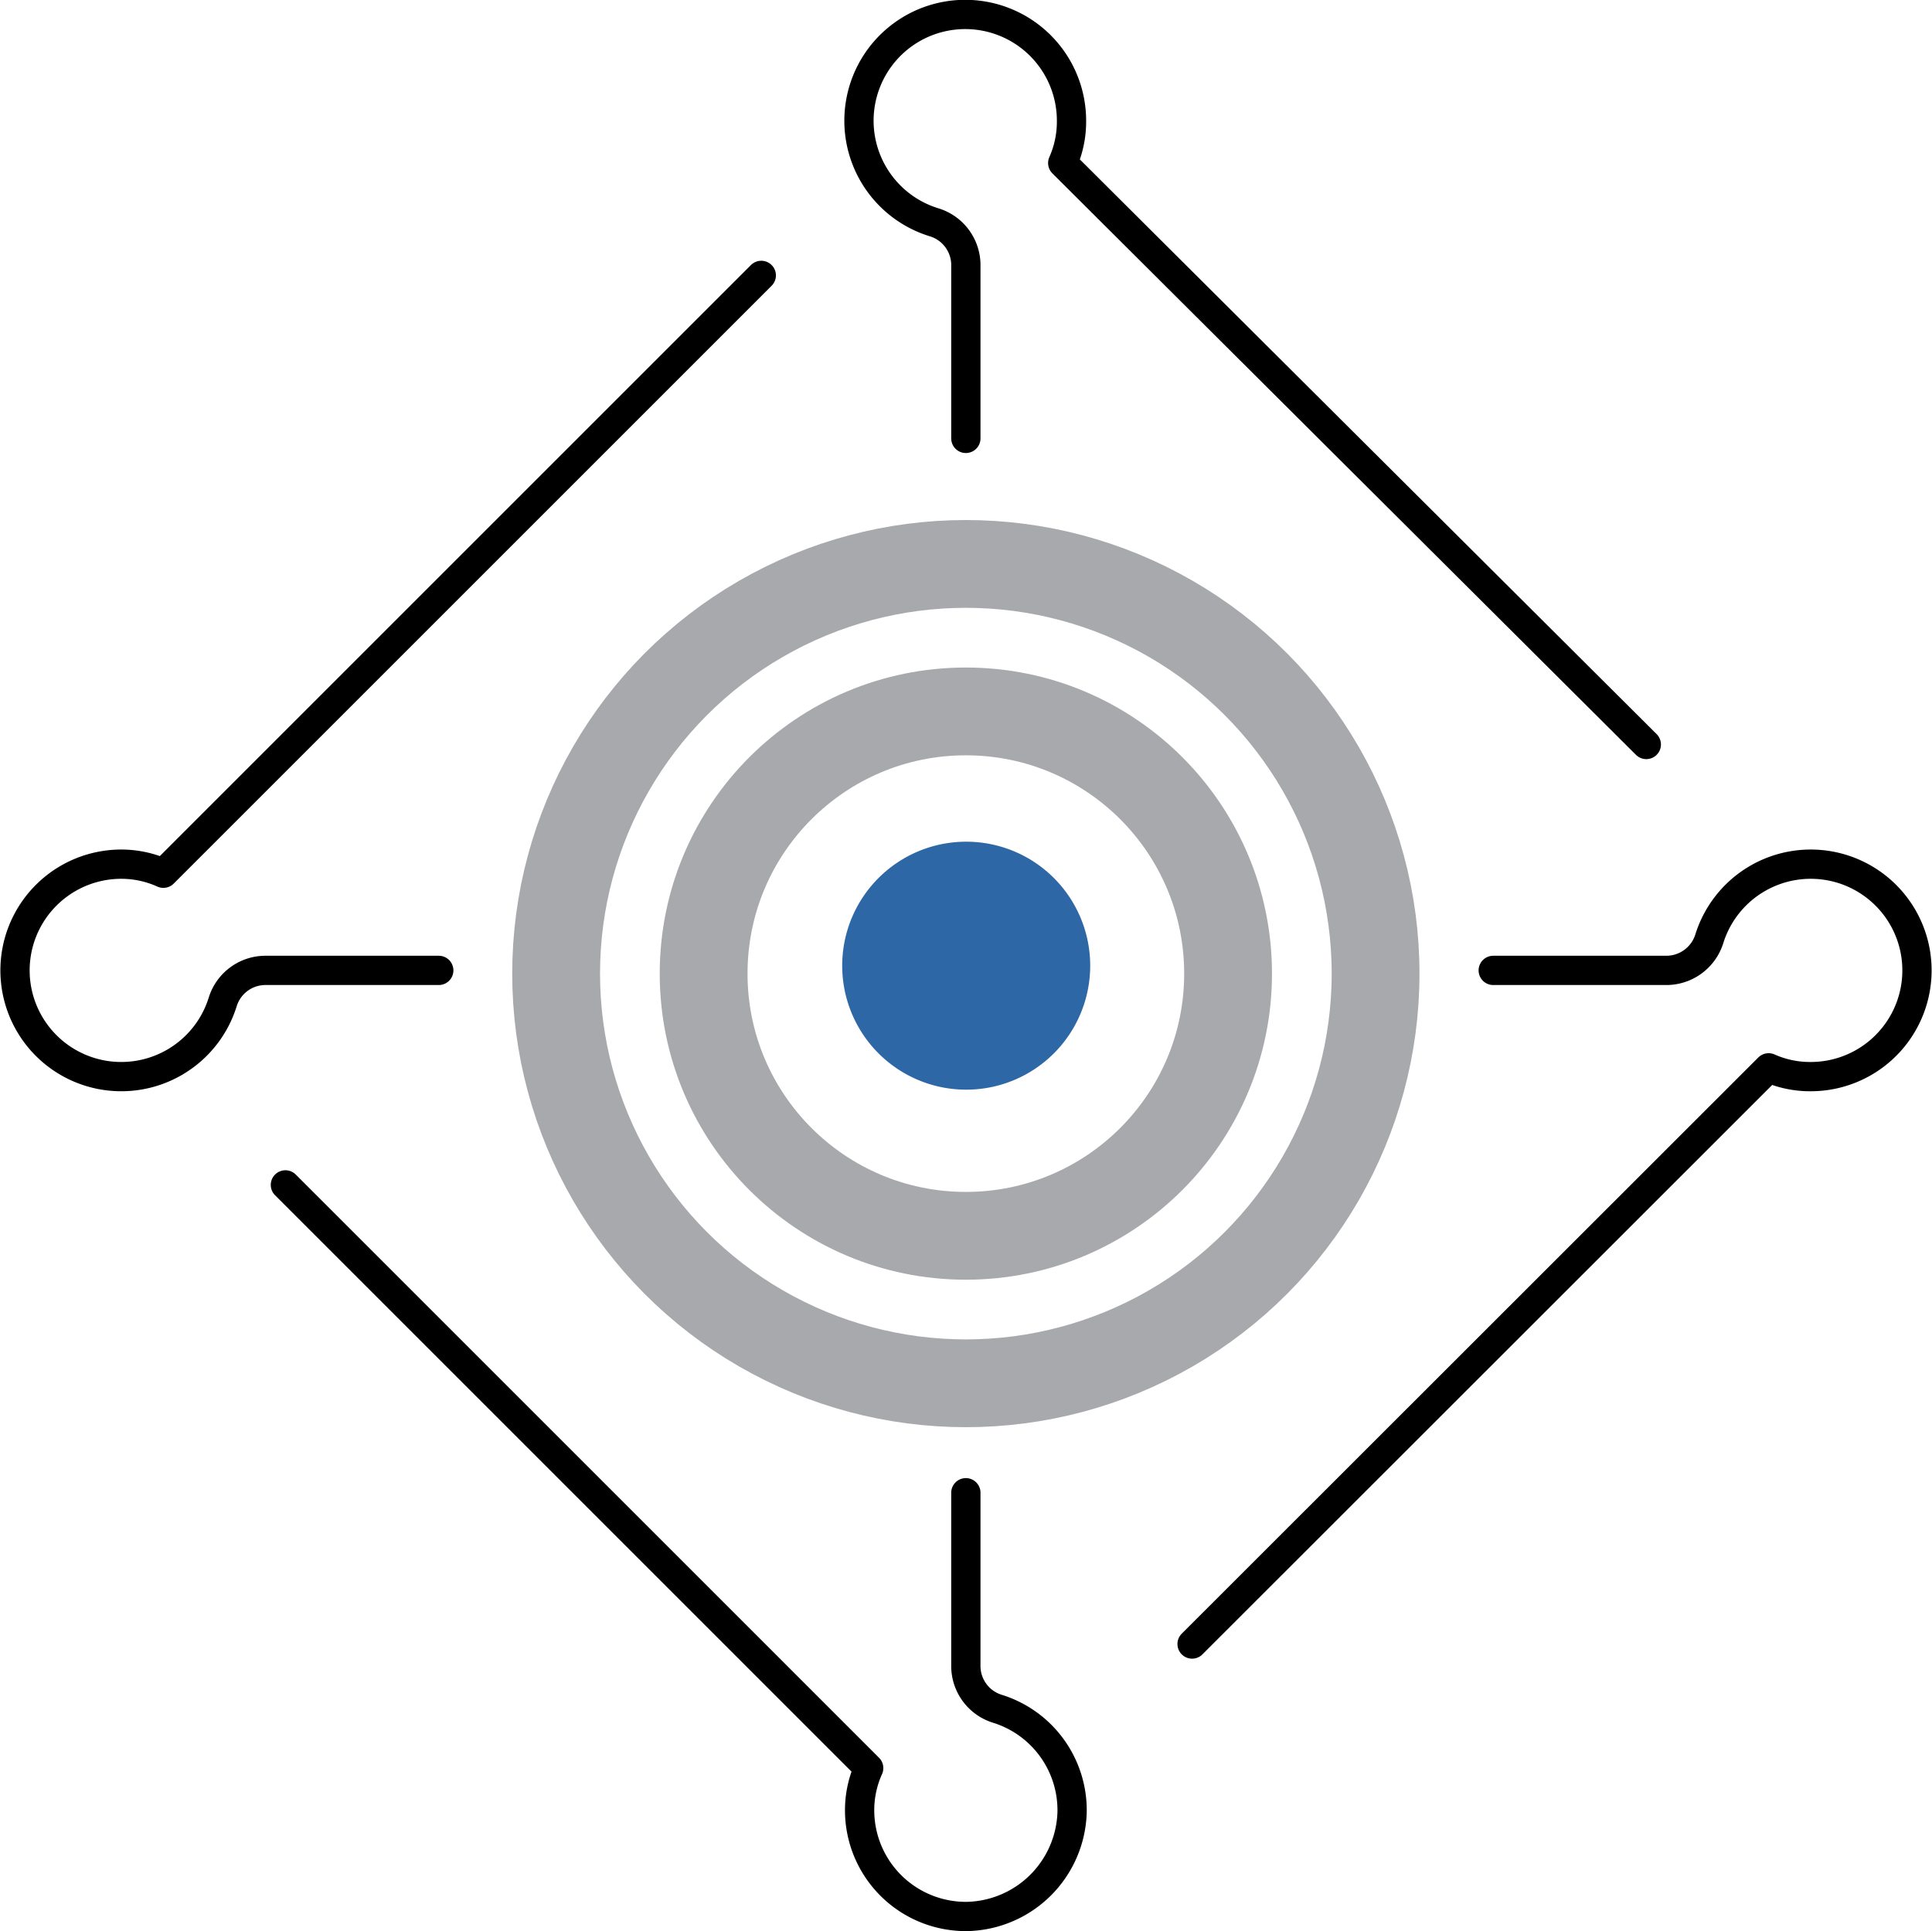
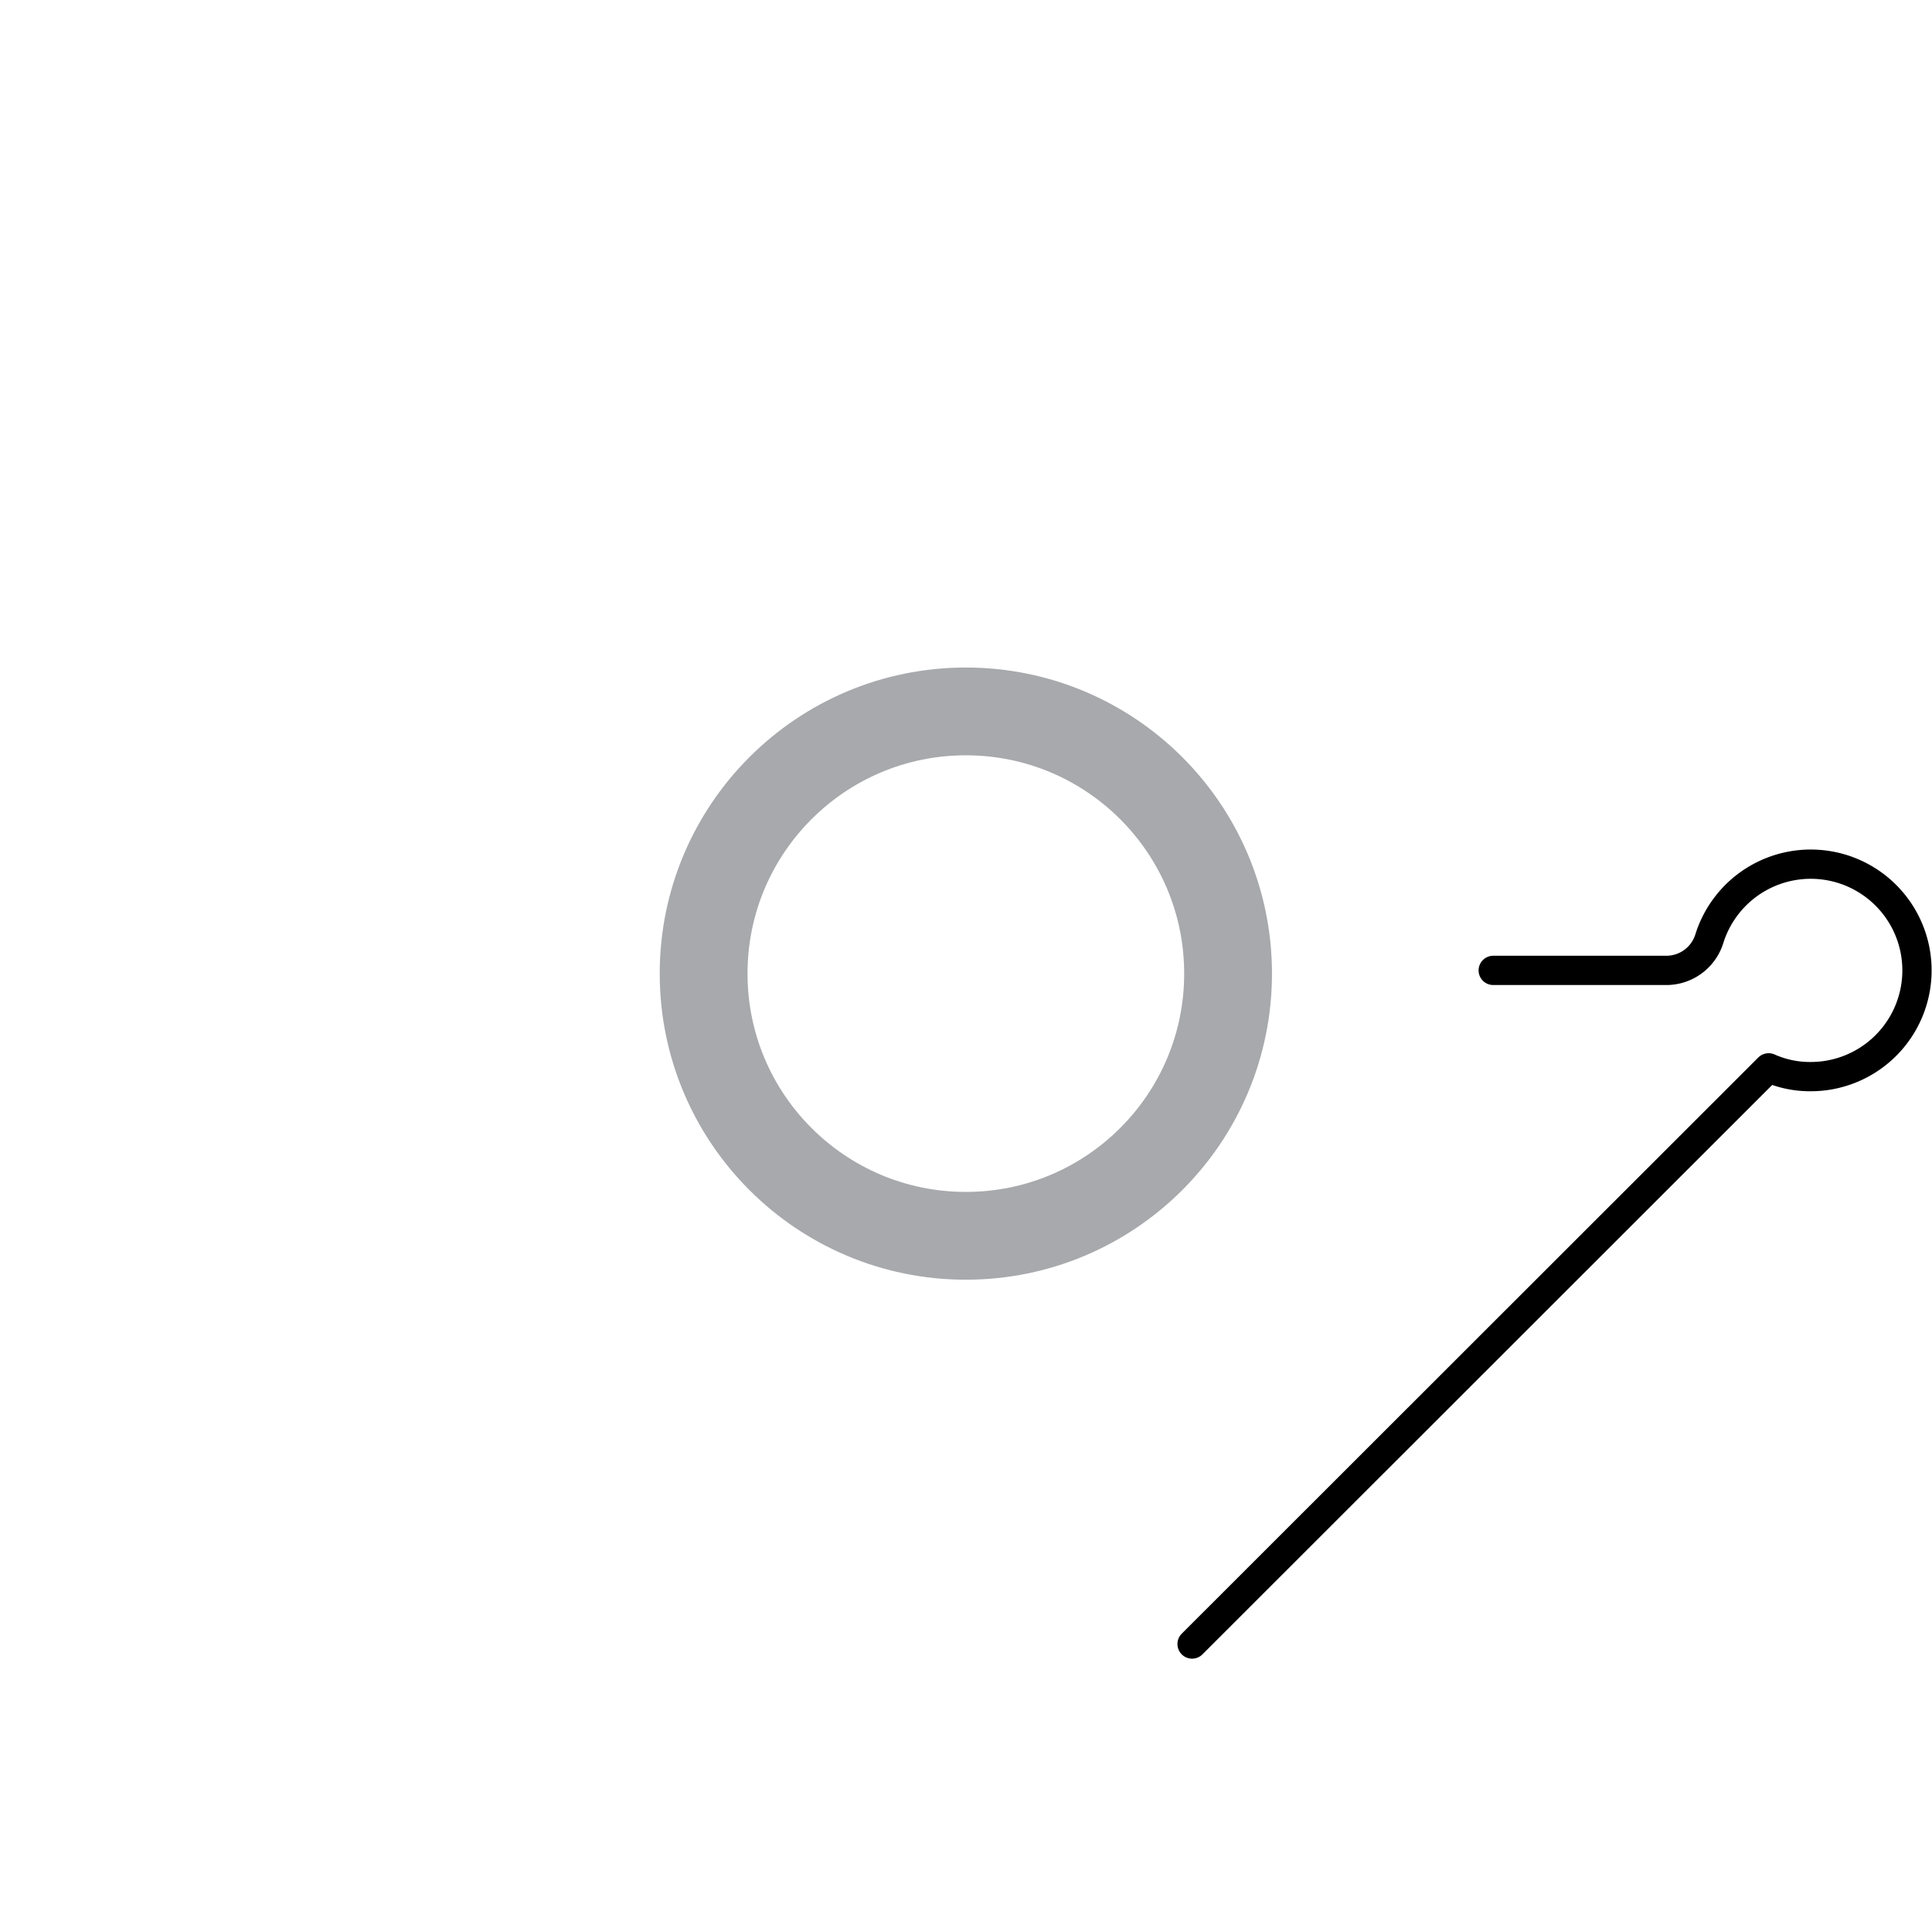
<svg xmlns="http://www.w3.org/2000/svg" width="66.014" height="65.991" viewBox="0 0 66.014 65.991">
  <defs>
    <style>.a,.b{fill:none;stroke-linecap:round;stroke-linejoin:round;}.a{stroke:#a7a9ac;stroke-width:3px;}.b{stroke:#000;}.c{fill:#2d67a6;}</style>
  </defs>
  <g transform="translate(-214.748 -244.839)">
    <circle class="a" cx="8.96" cy="8.96" r="8.96" transform="translate(238.79 269.15)" />
-     <circle class="a" cx="14" cy="14" r="14" transform="translate(233.75 264.11)" />
-     <path class="b" d="M247.75,259.82v-5.89a1.53,1.53,0,0,0-1.07-1.49,3.631,3.631,0,1,1,4.68-3.48,3.48,3.48,0,0,1-.3,1.45L271,270.28" />
-     <path class="b" d="M247.75,295.85v5.89a1.53,1.53,0,0,0,1.07,1.49,3.63,3.63,0,0,1,2.56,3.53,3.67,3.67,0,0,1-3.58,3.57,3.63,3.63,0,0,1-3.68-3.62,3.49,3.49,0,0,1,.31-1.45L224.5,285.33" />
-     <path class="b" d="M229.74,278h-5.89a1.53,1.53,0,0,0-1.49,1.07,3.63,3.63,0,1,1-3.48-4.7,3.49,3.49,0,0,1,1.45.31l20.43-20.43" />
    <path class="b" d="M265.77,278h5.89a1.54,1.54,0,0,0,1.49-1.07,3.63,3.63,0,1,1,3.47,4.7,3.469,3.469,0,0,1-1.44-.3l-19.7,19.69" />
-     <path class="c" d="M4.237,0A4.237,4.237,0,1,1,0,4.237,4.237,4.237,0,0,1,4.237,0Z" transform="translate(243.525 273.602)" />
  </g>
</svg>